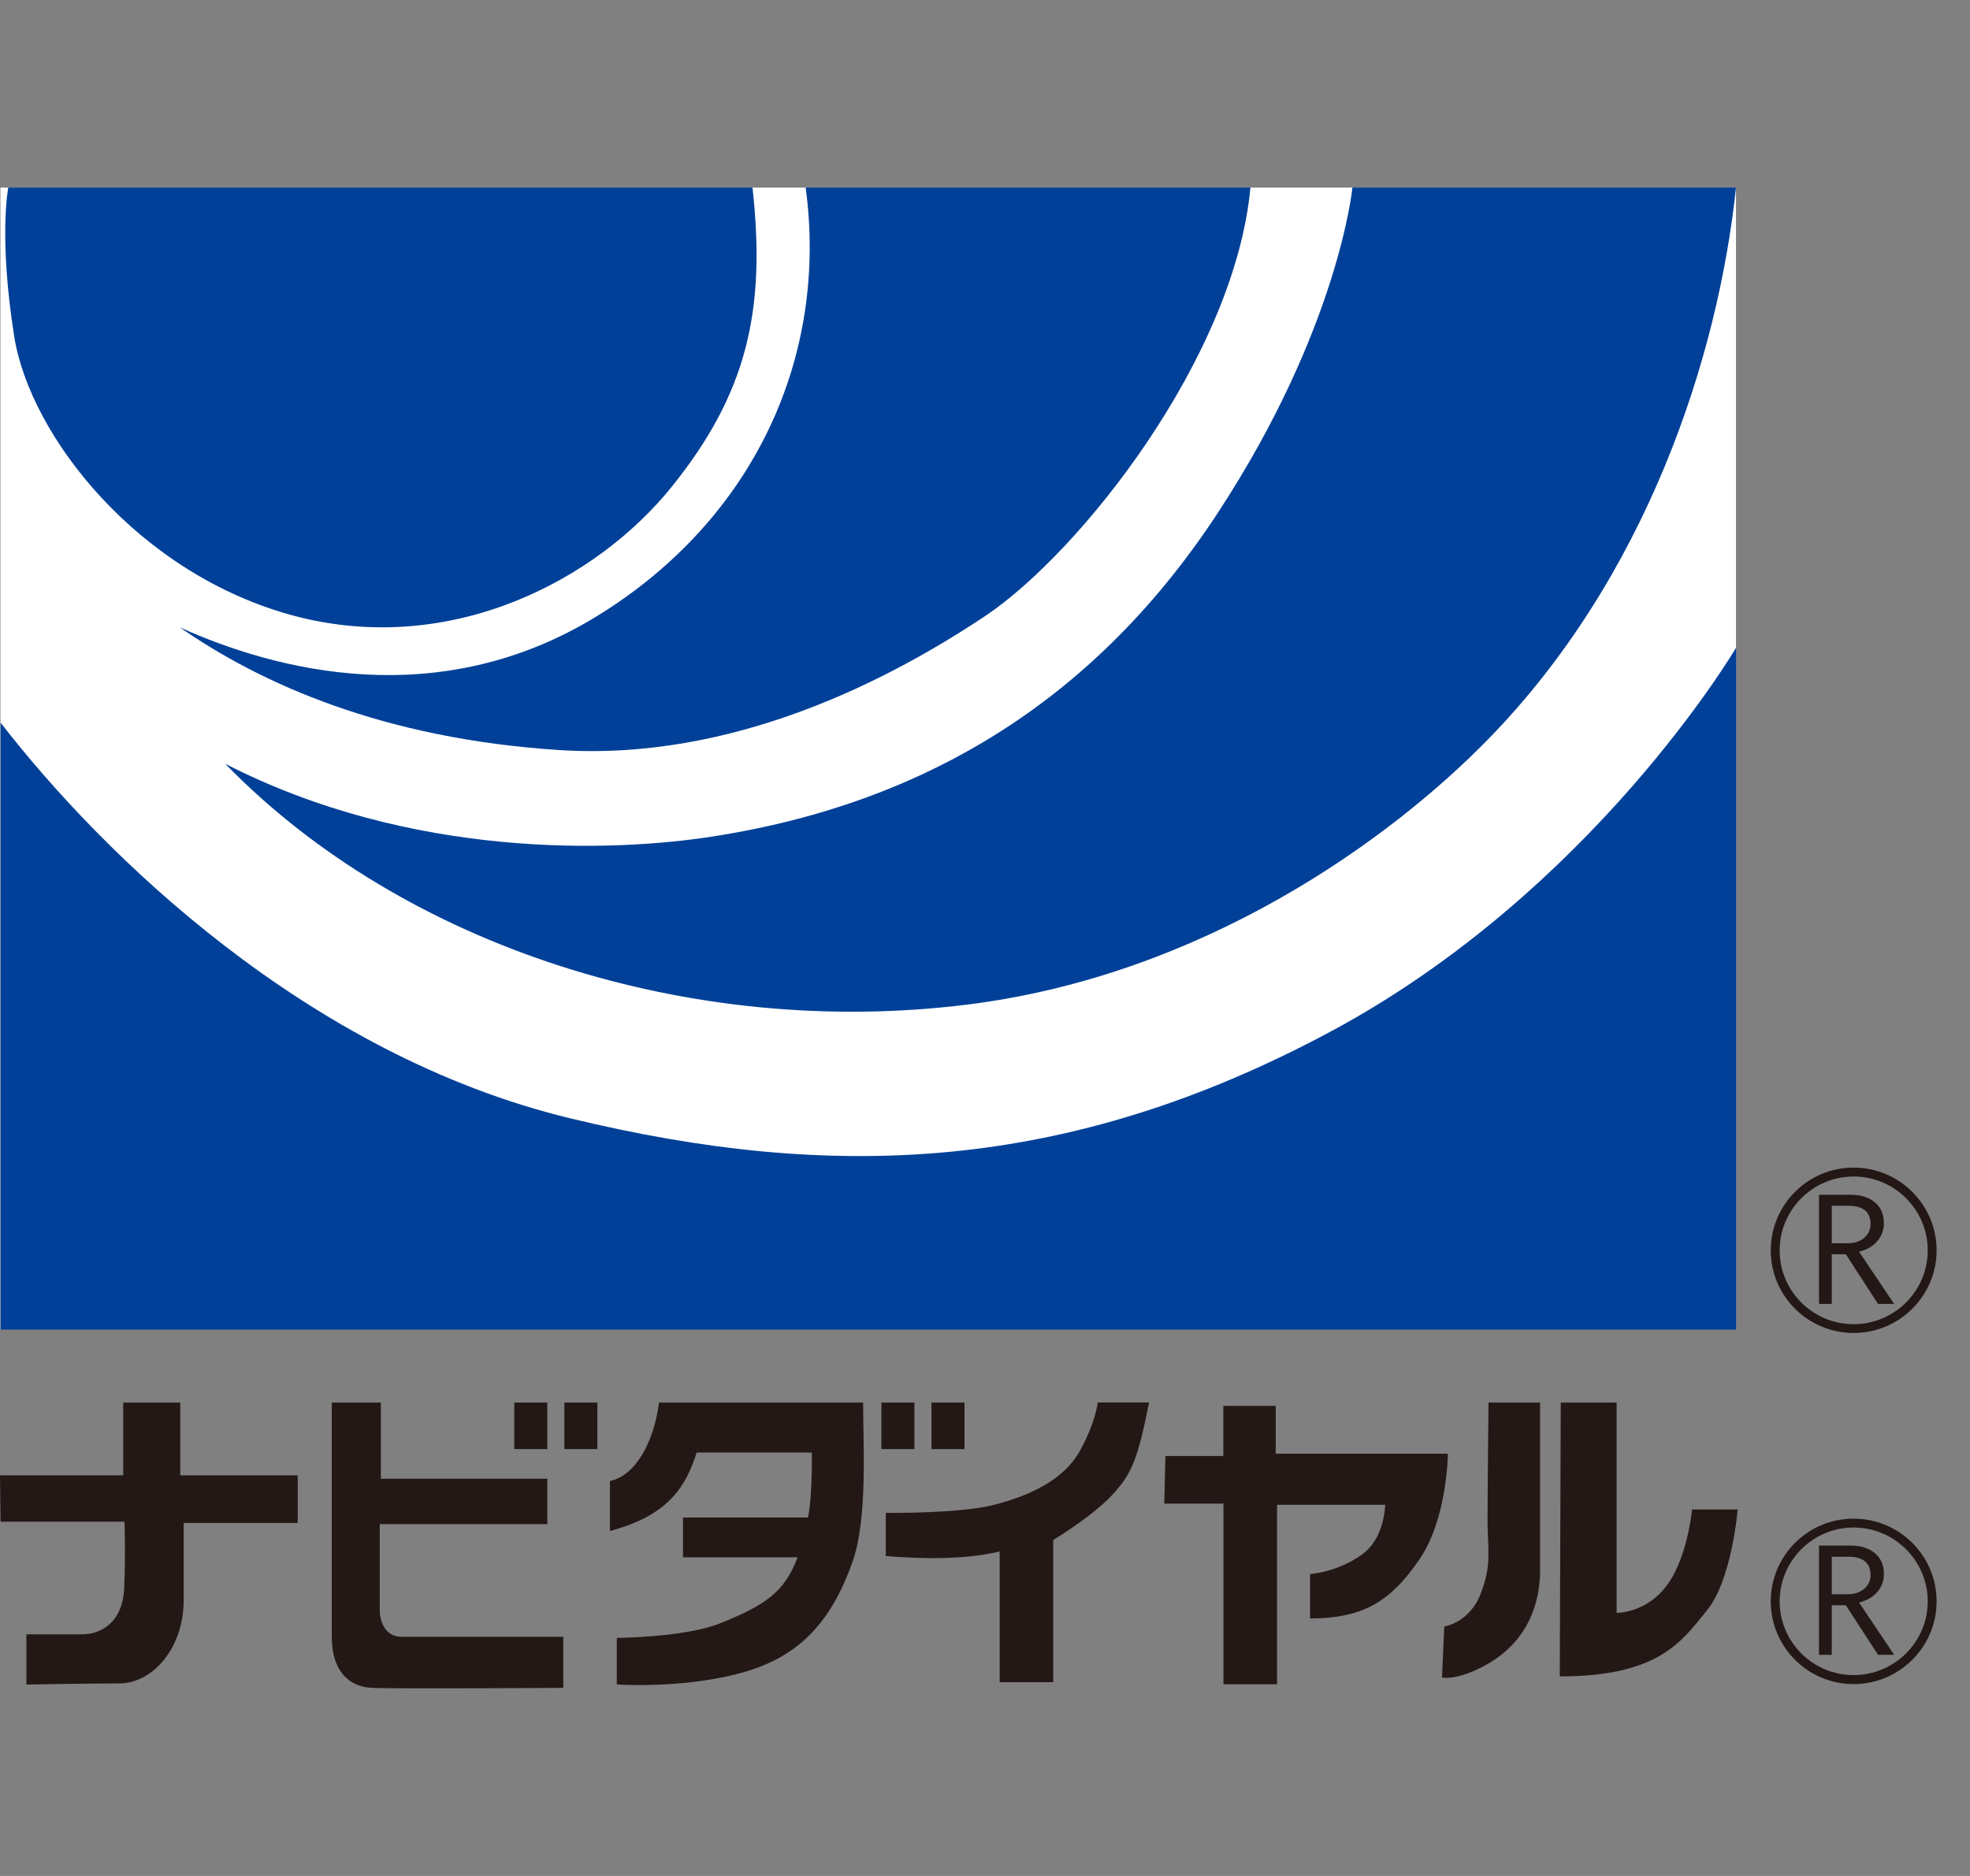
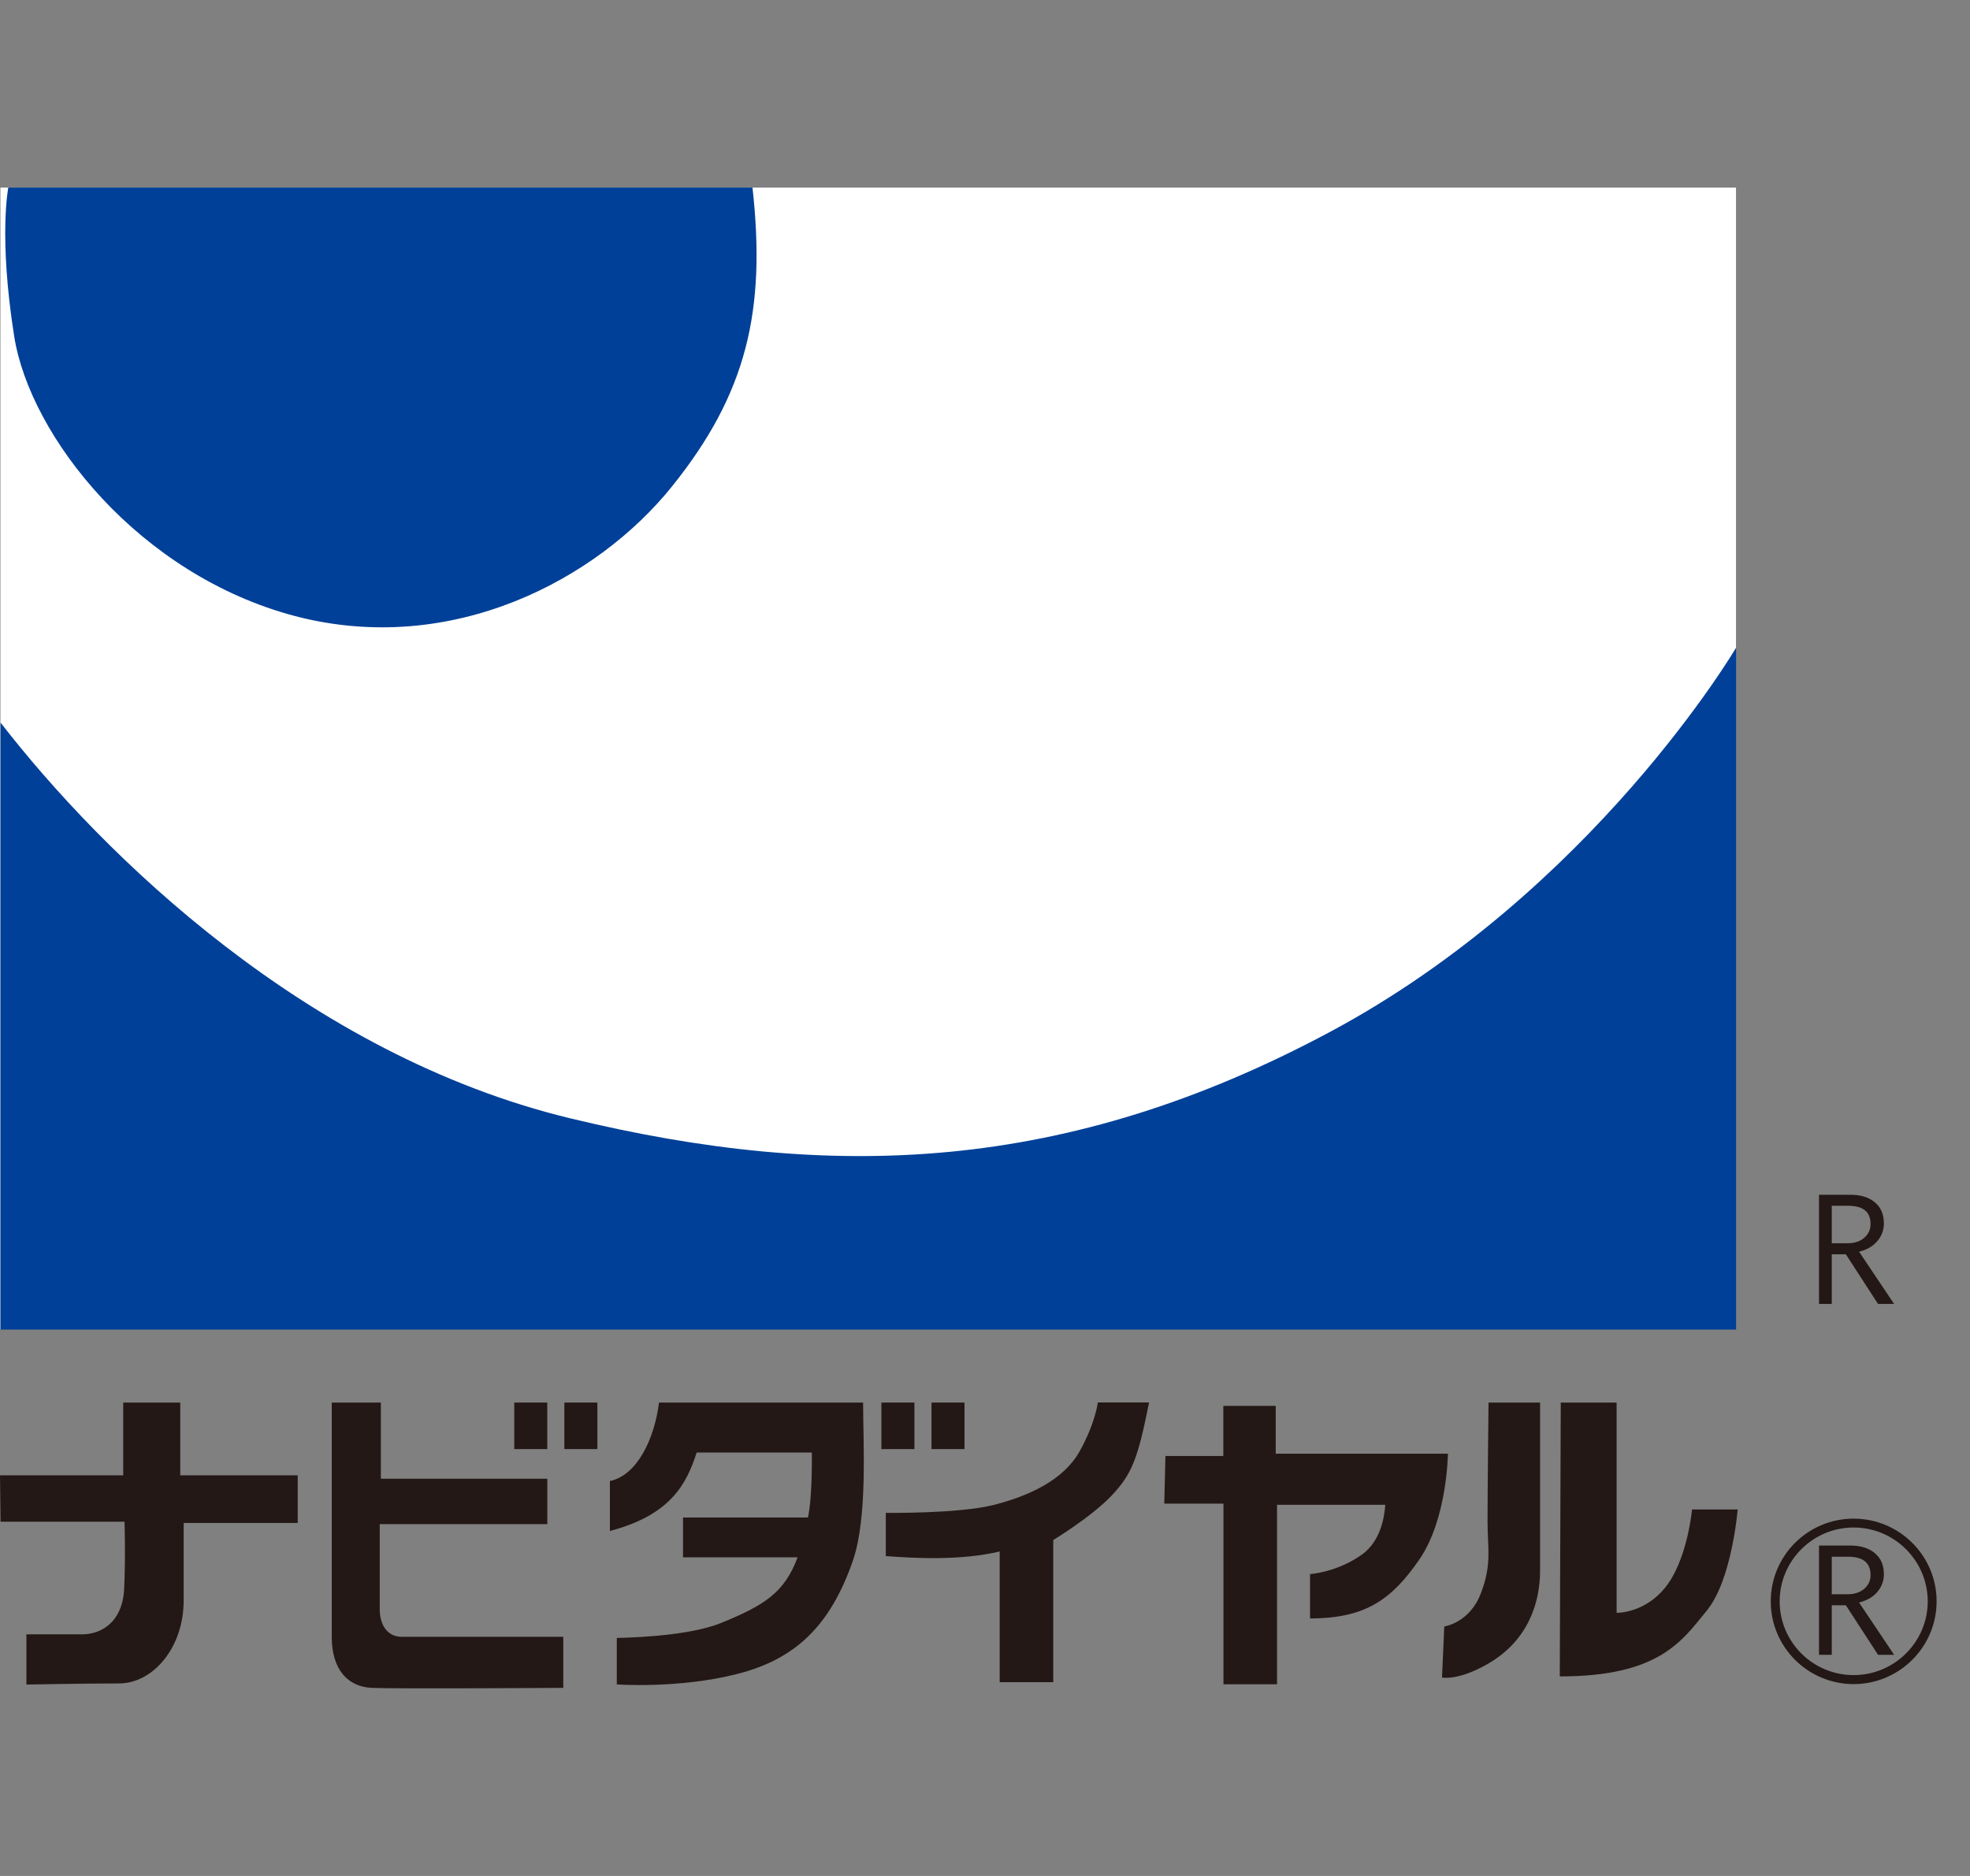
<svg xmlns="http://www.w3.org/2000/svg" width="42" height="40" viewBox="0 0 42 40" fill="none">
  <rect x="0" y="0" width="42" height="40" fill="#808080" stroke="none" />
  <path d="M37.011 4H0.009V28.34H37.011V4Z" fill="white" />
  <path d="M0.177 4H16.043C16.334 6.619 15.924 8.386 14.326 10.373C12.73 12.36 9.635 14.008 6.298 13.138C2.963 12.262 0.643 9.308 0.303 7.174C-0.034 5.041 0.177 4 0.177 4Z" fill="#004098" />
-   <path d="M17.18 4H26.659C26.322 7.611 23.034 11.777 21.004 13.135C18.971 14.49 15.634 16.236 11.911 15.992C8.187 15.751 5.576 14.588 3.833 13.376C5.867 14.295 9.348 15.216 12.731 13.135C16.117 11.05 17.657 7.562 17.177 4" fill="#004098" />
-   <path d="M28.833 4H37.011C36.625 7.659 35.085 12.32 31.738 15.751C29.611 17.933 25.624 20.799 20.615 21.421C14.764 22.151 8.622 20.21 4.801 16.285C8.766 18.32 13.062 18.171 15.199 17.835C19.834 17.115 23.42 14.832 25.982 10.907C28.548 6.979 28.833 4 28.833 4Z" fill="#004098" />
  <path d="M0.012 15.408C2.189 18.219 6.543 22.486 12.152 23.844C17.761 25.202 22.743 25.007 28.355 22.003C33.964 19 37.014 13.809 37.014 13.809V28.349H0.012V15.408Z" fill="#004098" />
  <path d="M0 31.457H2.627V29.906H3.843V31.457H6.347V32.473H3.916V34.121C3.916 35.15 3.249 35.895 2.538 35.895C1.757 35.895 0.563 35.919 0.563 35.919V34.848H1.751C2.14 34.848 2.618 34.606 2.648 33.859C2.679 33.157 2.655 32.446 2.655 32.446H0.012L0 31.454" fill="#231815" />
  <path d="M7.073 29.906V34.9C7.073 35.602 7.416 35.965 7.924 35.989C8.435 36.014 12.009 35.989 12.009 35.989V34.9H8.558C8.267 34.9 8.096 34.655 8.096 34.316V32.498H11.669V31.53H8.12V29.906H7.073Z" fill="#231815" />
  <path d="M11.668 29.906H10.964V30.898H11.668V29.906Z" fill="#231815" />
  <path d="M12.736 29.906H12.032V30.898H12.736V29.906Z" fill="#231815" />
  <path d="M19.495 29.906H18.791V30.898H19.495V29.906Z" fill="#231815" />
  <path d="M20.563 29.906H19.859V30.898H20.563V29.906Z" fill="#231815" />
  <path d="M17.308 30.971H14.853C14.635 31.649 14.292 32.305 13.003 32.644V31.579C13.585 31.457 13.953 30.681 14.05 29.906H18.401C18.401 30.755 18.502 32.351 18.184 33.276C17.697 34.68 16.944 35.385 15.704 35.696C14.464 36.01 13.15 35.916 13.15 35.916V34.924C13.15 34.924 14.608 34.915 15.364 34.609C16.304 34.228 16.724 33.956 17.005 33.206H14.562V32.357H17.226C17.324 31.896 17.308 30.974 17.308 30.974" fill="#231815" />
  <path d="M18.885 33.179V32.258C18.885 32.258 20.441 32.279 21.194 32.087C21.947 31.894 22.676 31.555 23.016 30.948C23.356 30.341 23.405 29.904 23.405 29.904H24.498C24.256 31.116 24.133 31.43 23.695 31.894C23.258 32.352 22.455 32.837 22.455 32.837V35.868H21.313V33.081C20.487 33.277 19.516 33.228 18.882 33.179" fill="#231815" />
  <path d="M24.841 31.045H26.081V29.977H27.198V30.996H30.869C30.869 30.996 30.857 32.382 30.263 33.248C29.678 34.097 29.121 34.509 27.93 34.509V33.563C27.93 33.563 28.509 33.529 29.047 33.139C29.412 32.87 29.513 32.4 29.534 32.086H27.226V35.913H26.084V32.061H24.822L24.847 31.042" fill="#231815" />
  <path d="M31.741 29.906H32.834V33.492C32.834 34.149 32.596 34.976 31.717 35.479C31.086 35.843 30.743 35.769 30.743 35.769L30.792 34.68C30.792 34.68 31.328 34.606 31.57 33.978C31.812 33.346 31.714 33.032 31.714 32.427C31.714 31.823 31.735 29.906 31.735 29.906" fill="#231815" />
  <path d="M33.275 29.906H34.466V34.39C34.466 34.39 35.213 34.408 35.66 33.615C36 33.01 36.074 32.186 36.074 32.186H37.047C37.047 32.186 36.925 33.688 36.389 34.341C35.856 34.994 35.37 35.745 33.254 35.745L33.275 29.906Z" fill="#231815" />
-   <path d="M37.752 26.661C37.752 27.634 38.545 28.422 39.519 28.422C40.492 28.422 41.288 27.634 41.288 26.661C41.288 25.687 40.495 24.896 39.519 24.896C38.542 24.896 37.752 25.687 37.752 26.661ZM37.942 26.661C37.942 25.794 38.649 25.086 39.519 25.086C40.388 25.086 41.099 25.791 41.099 26.661C41.099 27.53 40.388 28.235 39.519 28.235C38.649 28.235 37.942 27.53 37.942 26.661Z" fill="#231815" />
  <path d="M40.379 27.803H40.039L39.353 26.744H39.053V27.803H38.781V25.475H39.445C39.665 25.475 39.84 25.526 39.971 25.636C40.1 25.743 40.164 25.893 40.164 26.085C40.164 26.225 40.118 26.354 40.024 26.463C39.932 26.573 39.8 26.65 39.635 26.689L40.382 27.803H40.379ZM39.053 26.509H39.396C39.537 26.509 39.656 26.47 39.745 26.393C39.834 26.314 39.88 26.219 39.88 26.1C39.88 25.838 39.721 25.71 39.402 25.71H39.053V26.509Z" fill="#231815" />
  <path d="M37.752 34.145C37.752 35.119 38.545 35.909 39.519 35.909C40.492 35.909 41.288 35.119 41.288 34.145C41.288 33.171 40.495 32.381 39.519 32.381C38.542 32.381 37.752 33.171 37.752 34.145ZM37.942 34.145C37.942 33.278 38.649 32.57 39.519 32.57C40.388 32.57 41.099 33.278 41.099 34.145C41.099 35.012 40.388 35.717 39.519 35.717C38.649 35.717 37.942 35.012 37.942 34.145Z" fill="#231815" />
  <path d="M40.379 35.284H40.039L39.353 34.228H39.053V35.284H38.781V32.955H39.445C39.665 32.955 39.84 33.007 39.971 33.117C40.1 33.224 40.164 33.373 40.164 33.566C40.164 33.706 40.118 33.834 40.024 33.944C39.932 34.054 39.8 34.127 39.635 34.17L40.382 35.284H40.379ZM39.053 33.993H39.396C39.537 33.993 39.656 33.953 39.745 33.877C39.834 33.8 39.88 33.703 39.88 33.584C39.88 33.324 39.721 33.193 39.402 33.193H39.053V33.993Z" fill="#231815" />
</svg>